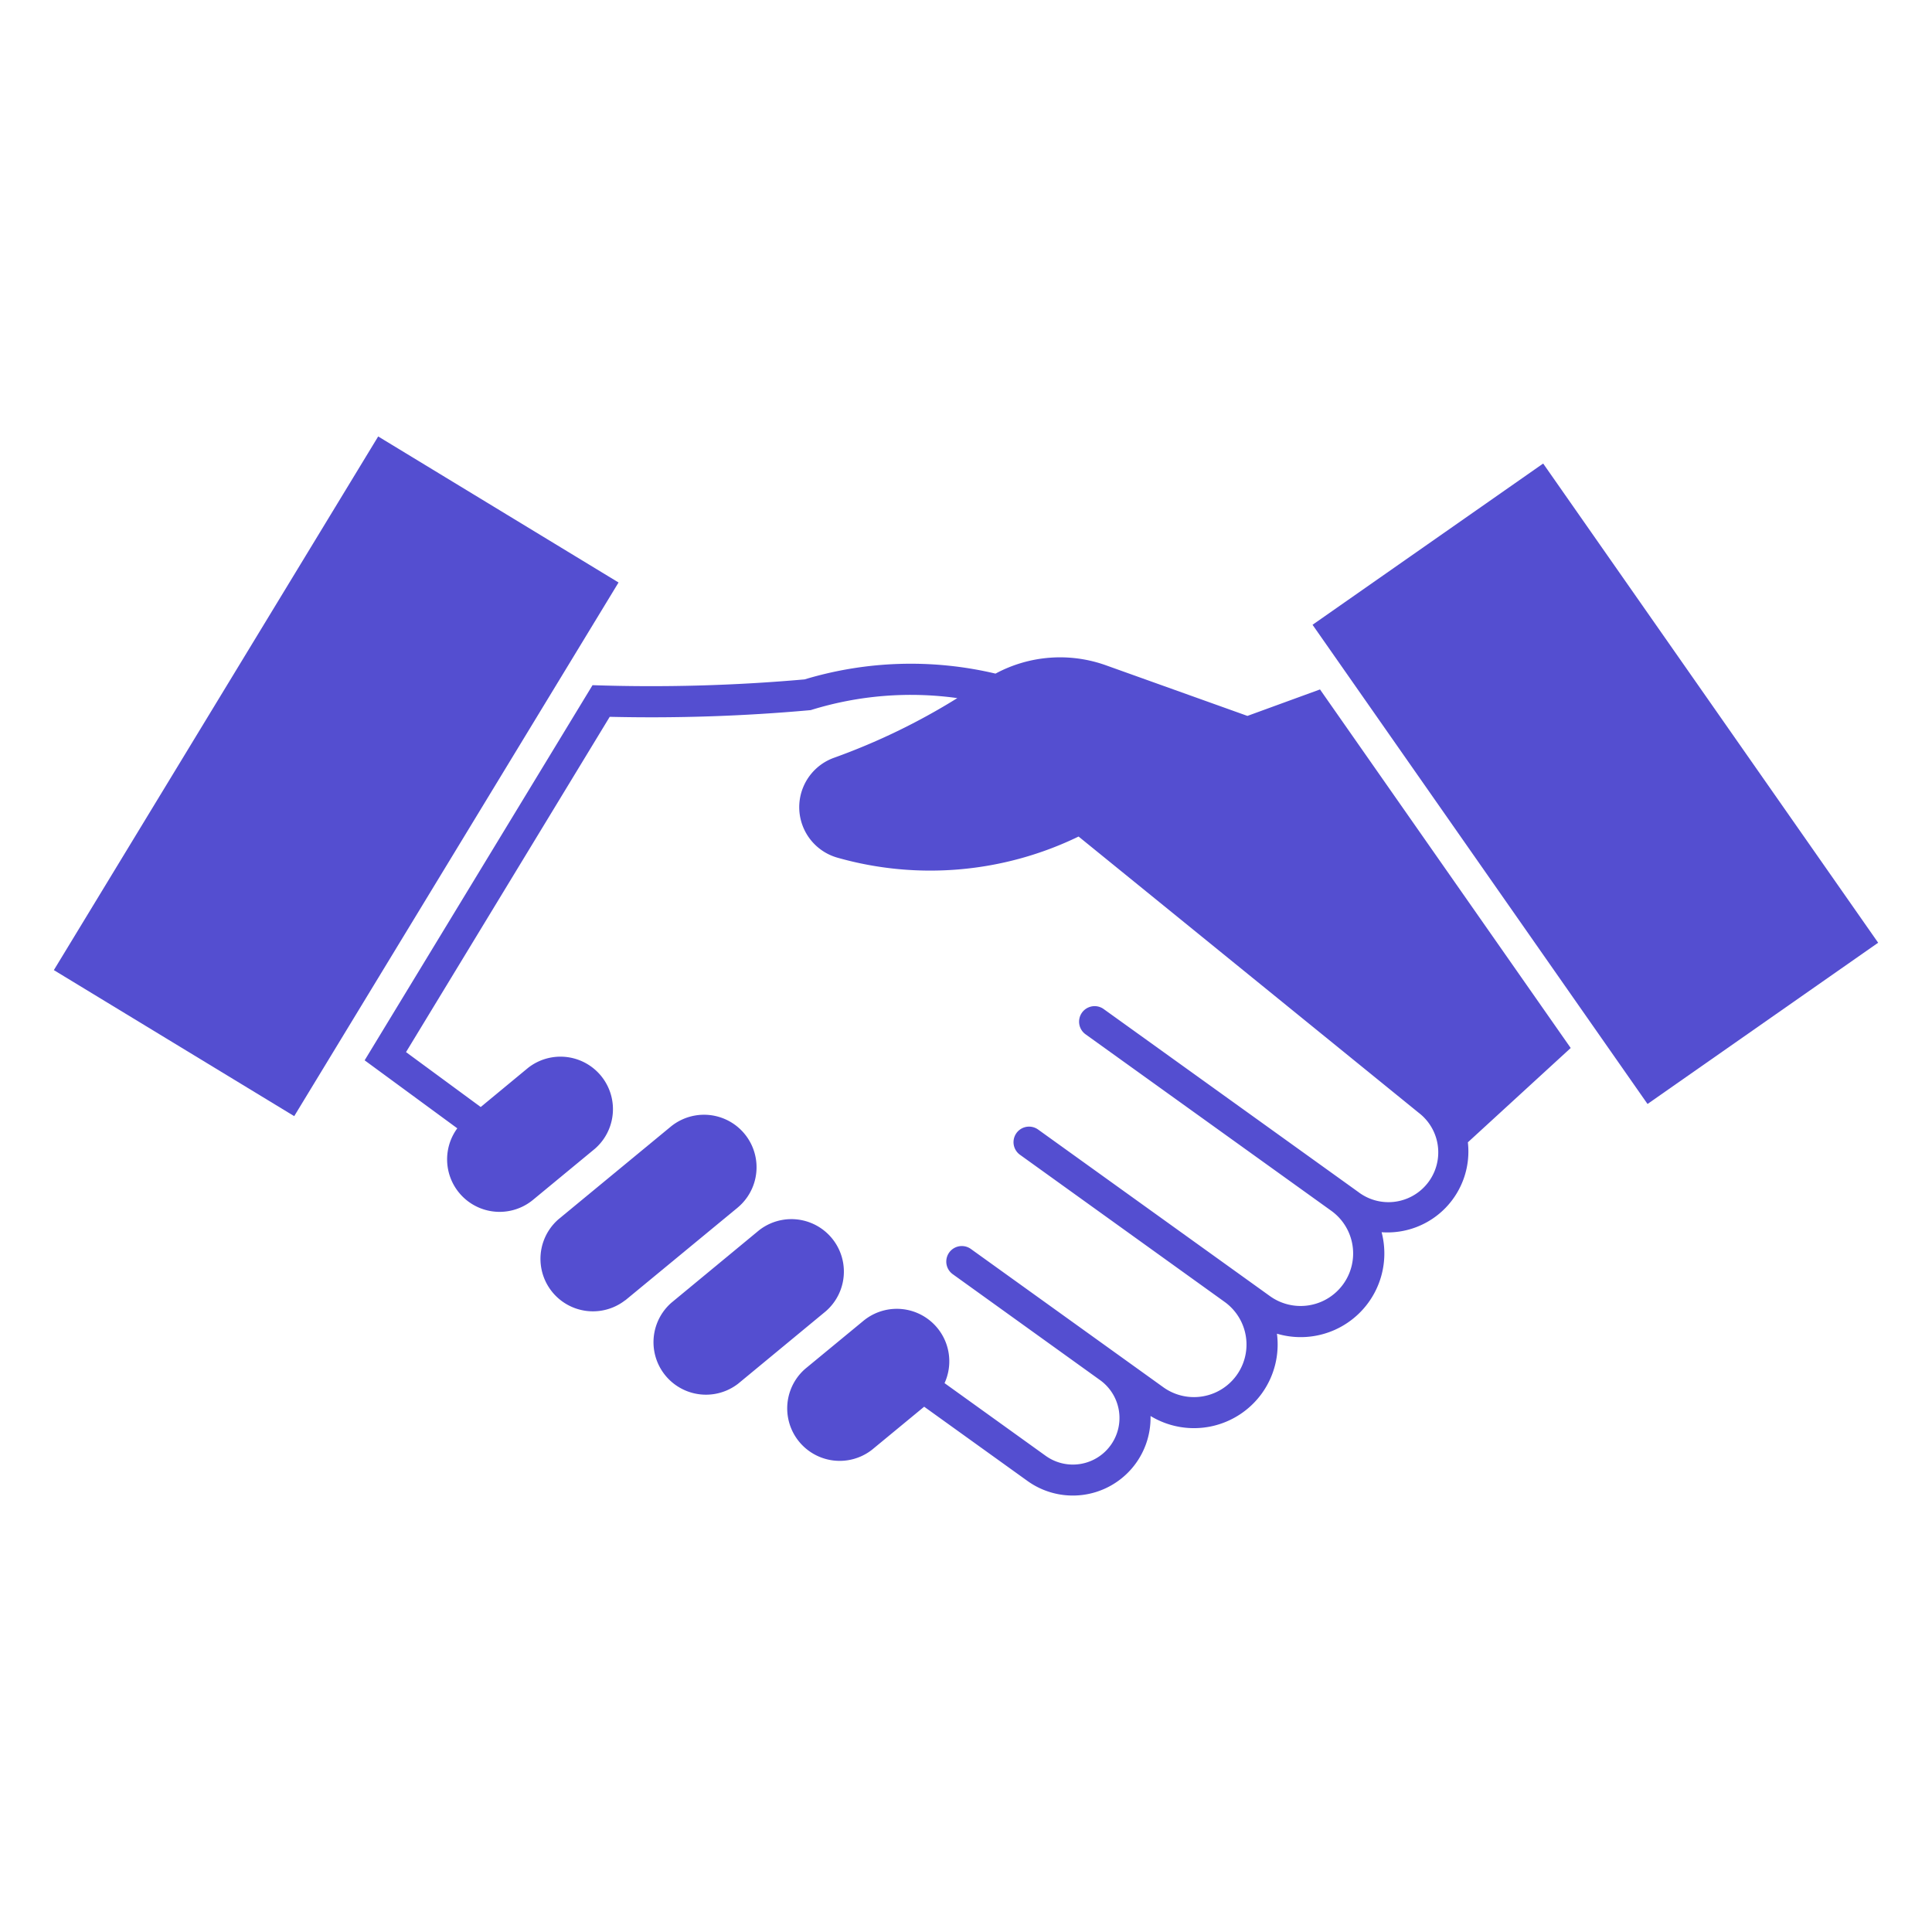
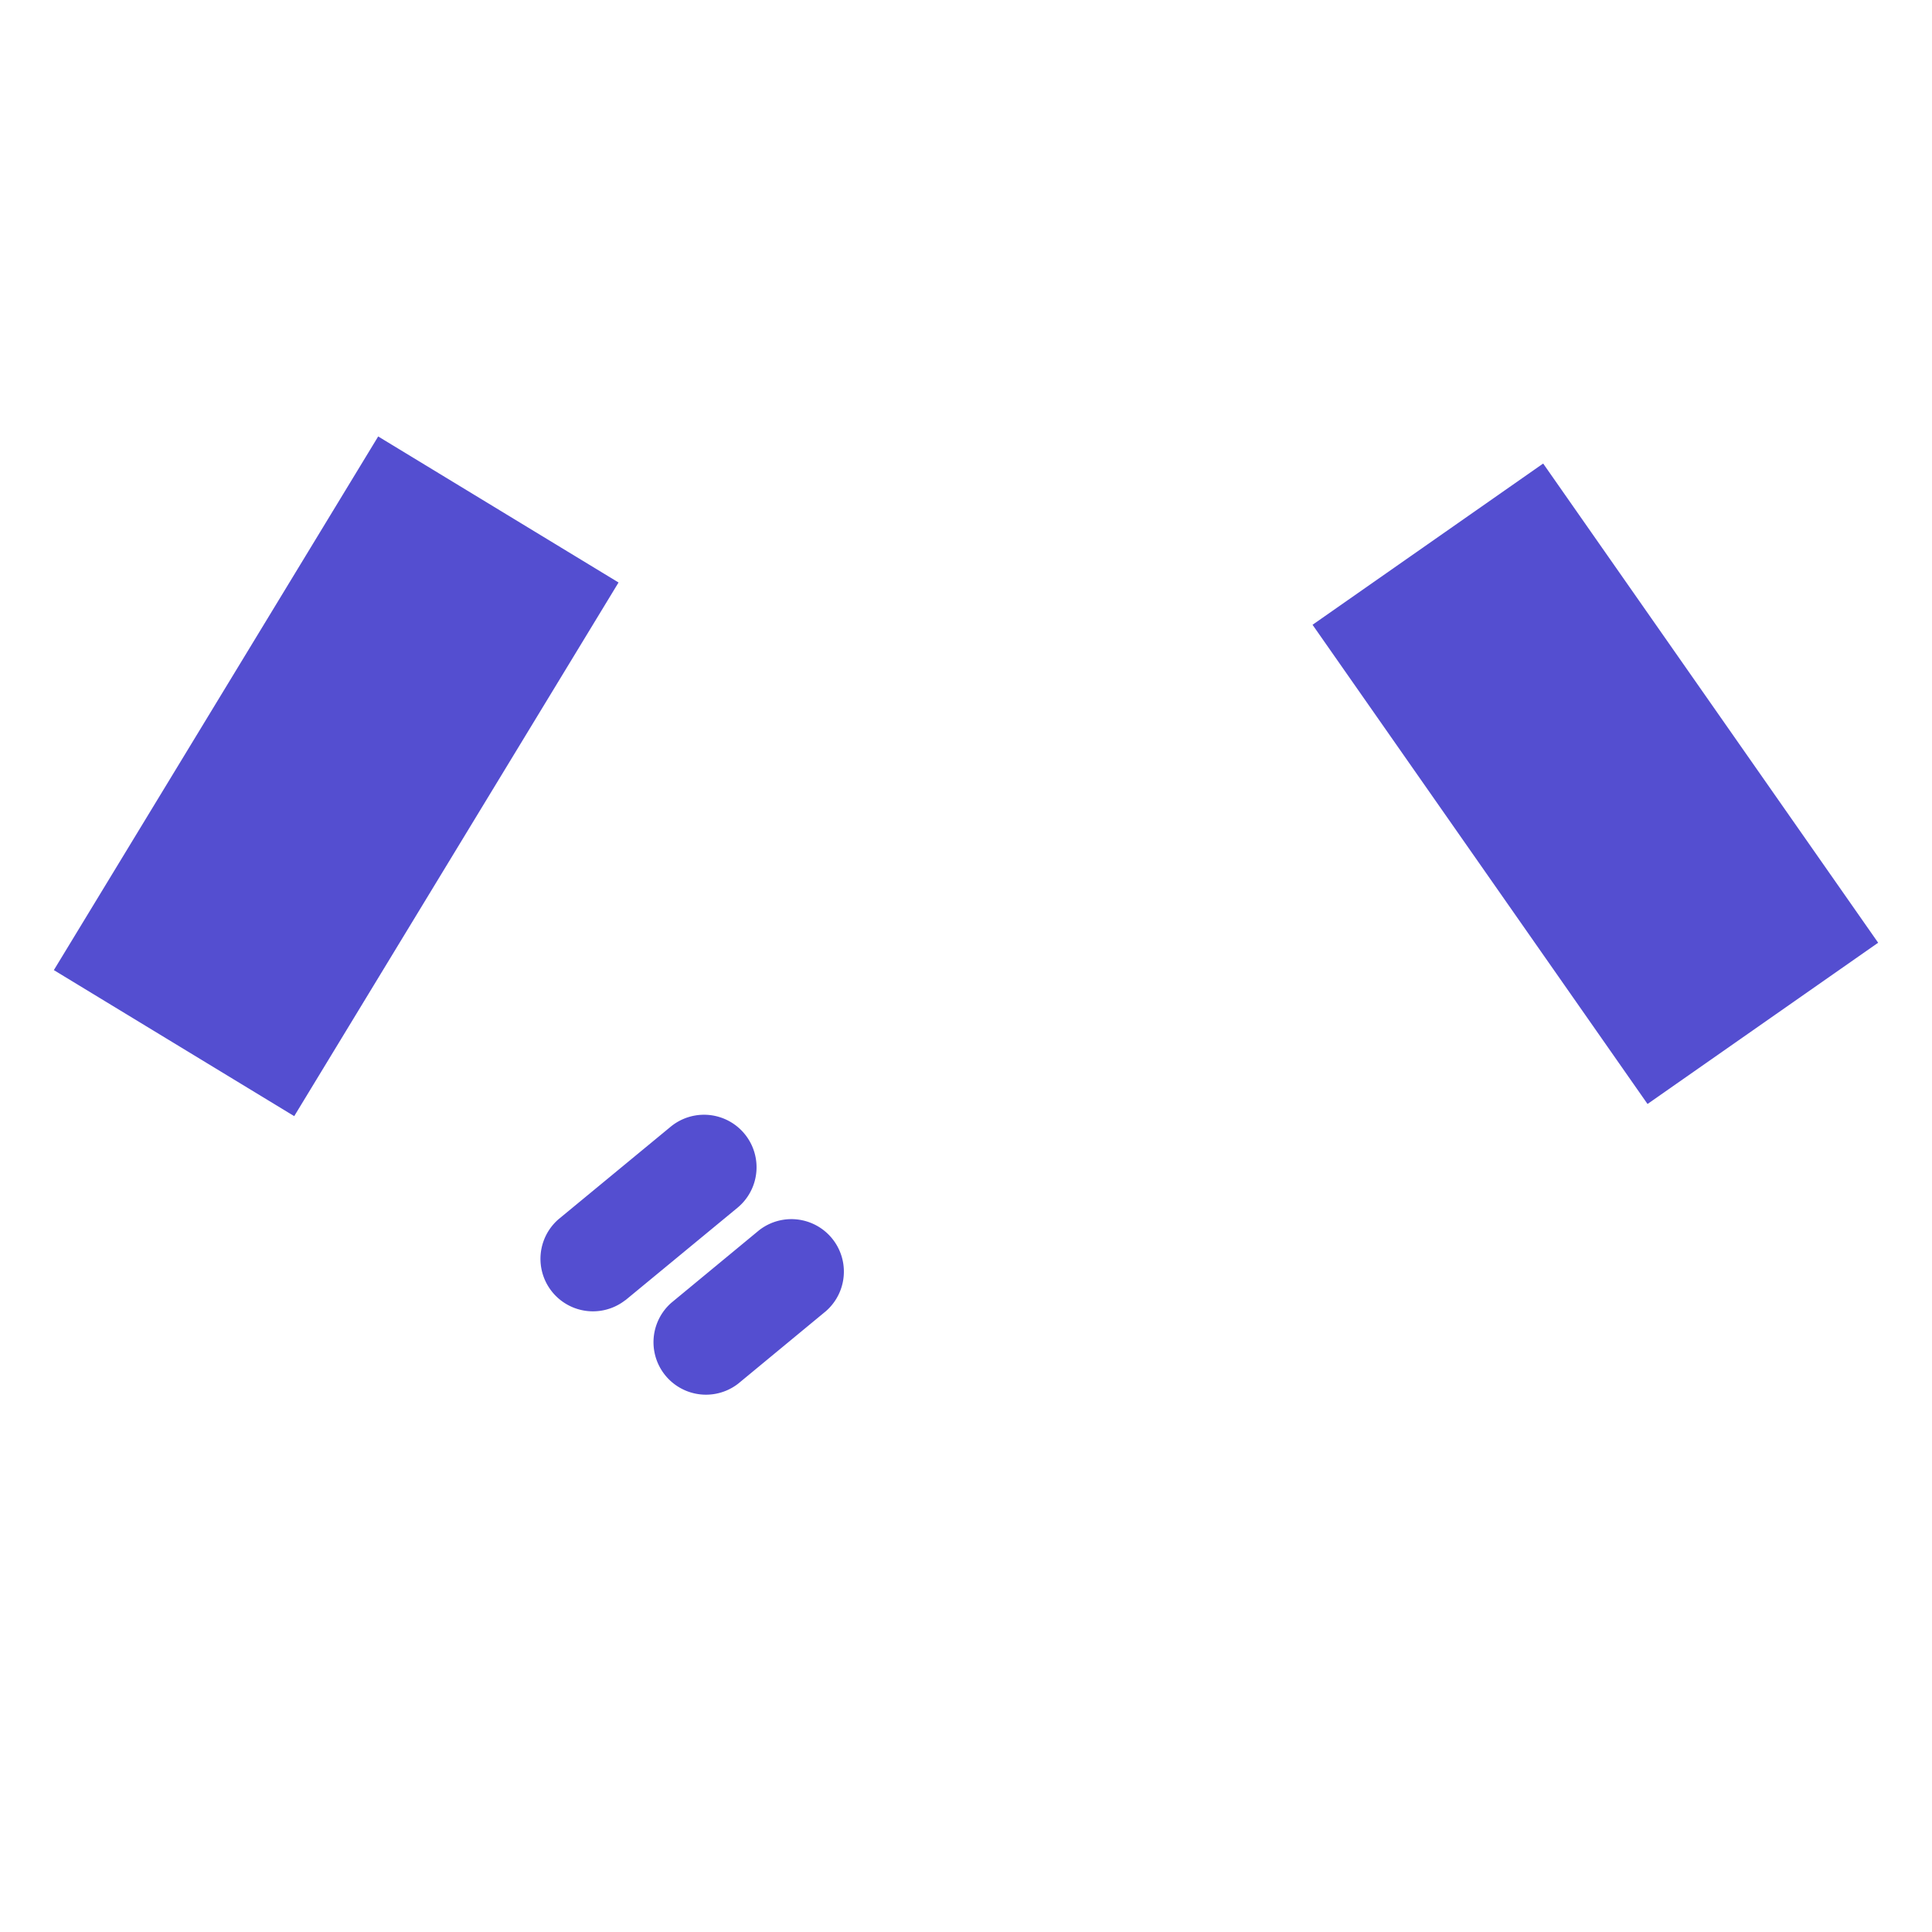
<svg xmlns="http://www.w3.org/2000/svg" fill="#544ED0" viewBox="0 0 12.7 12.7" version="1.1" x="0px" y="0px">
  <g transform="translate(0,-284.3)">
    <path style="" d="m 4.111,292.847 0.737,-0.608 A 0.345,0.345 0 0 0 4.408,291.707 l -0.737,0.608 a 0.345,0.345 0 0 0 0.439,0.532 z" fill="#544ED0" stroke="none" />
    <path style="" d="m 4.99,292.387 -0.576,0.476 a 0.345,0.345 0 0 0 0.439,0.532 l 0.576,-0.476 a 0.345,0.345 0 0 0 -0.439,-0.532 z" fill="#544ED0" stroke="none" />
    <path style="" d="m 10.144,287.347 -1.516,1.06 2.202,3.15 1.516,-1.06 z" fill="#544ED0" stroke="none" />
    <path style="" d="m 2.486,287.169 -2.132,3.508 1.58,0.96 2.132,-3.508 z" fill="#544ED0" stroke="none" />
-     <path style="" d="m 0.635,290.608 1.919,-3.159 1.23,0.748 -1.919,3.159 z" fill="#544ED0" stroke="none" />
-     <path style="" d="m 8.394,293.067 a 0.55,0.55 0 0 1 -0.831,0.541 0.511,0.511 0 0 1 -0.809,0.427 l -0.679,-0.488 -0.343,0.283 a 0.345,0.345 0 0 1 -0.439,-0.532 l 0.382,-0.315 a 0.345,0.345 0 0 1 0.534,0.409 l 0.665,0.478 a 0.306,0.306 0 0 0 0.357,-0.498 l -0.968,-0.696 a 0.102,0.102 0 0 1 0.119,-0.166 l 1.265,0.909 a 0.345,0.345 0 0 0 0.403,-0.561 l -1.345,-0.967 a 0.102,0.102 0 0 1 0.119,-0.166 l 1.524,1.095 a 0.345,0.345 0 0 0 0.403,-0.561 l -1.615,-1.16 a 0.102,0.102 0 0 1 0.119,-0.166 l 1.673,1.202 a 0.327,0.327 0 0 0 0.398,-0.52 l -2.236,-1.816 a 2.234,2.234 0 0 1 -1.585,0.139 0.345,0.345 0 0 1 -0.022,-0.657 4.259,4.259 0 0 0 0.81,-0.392 2.214,2.214 0 0 0 -0.964,0.079 11.649,11.649 0 0 1 -1.321,0.044 l -1.339,2.204 0.491,0.361 0.312,-0.258 a 0.345,0.345 0 0 1 0.439,0.532 l -0.407,0.336 a 0.345,0.345 0 0 1 -0.498,-0.47 l -0.609,-0.447 1.498,-2.466 a 11.444,11.444 0 0 0 1.394,-0.038 2.418,2.418 0 0 1 1.255,-0.038 0.895,0.895 0 0 1 0.725,-0.055 l 0.931,0.333 0.477,-0.174 1.648,2.357 -0.676,0.62 a 0.532,0.532 0 0 1 -0.567,0.591 0.55,0.55 0 0 1 -0.688,0.667 z" fill="#544ED0" stroke="none" />
  </g>
</svg>